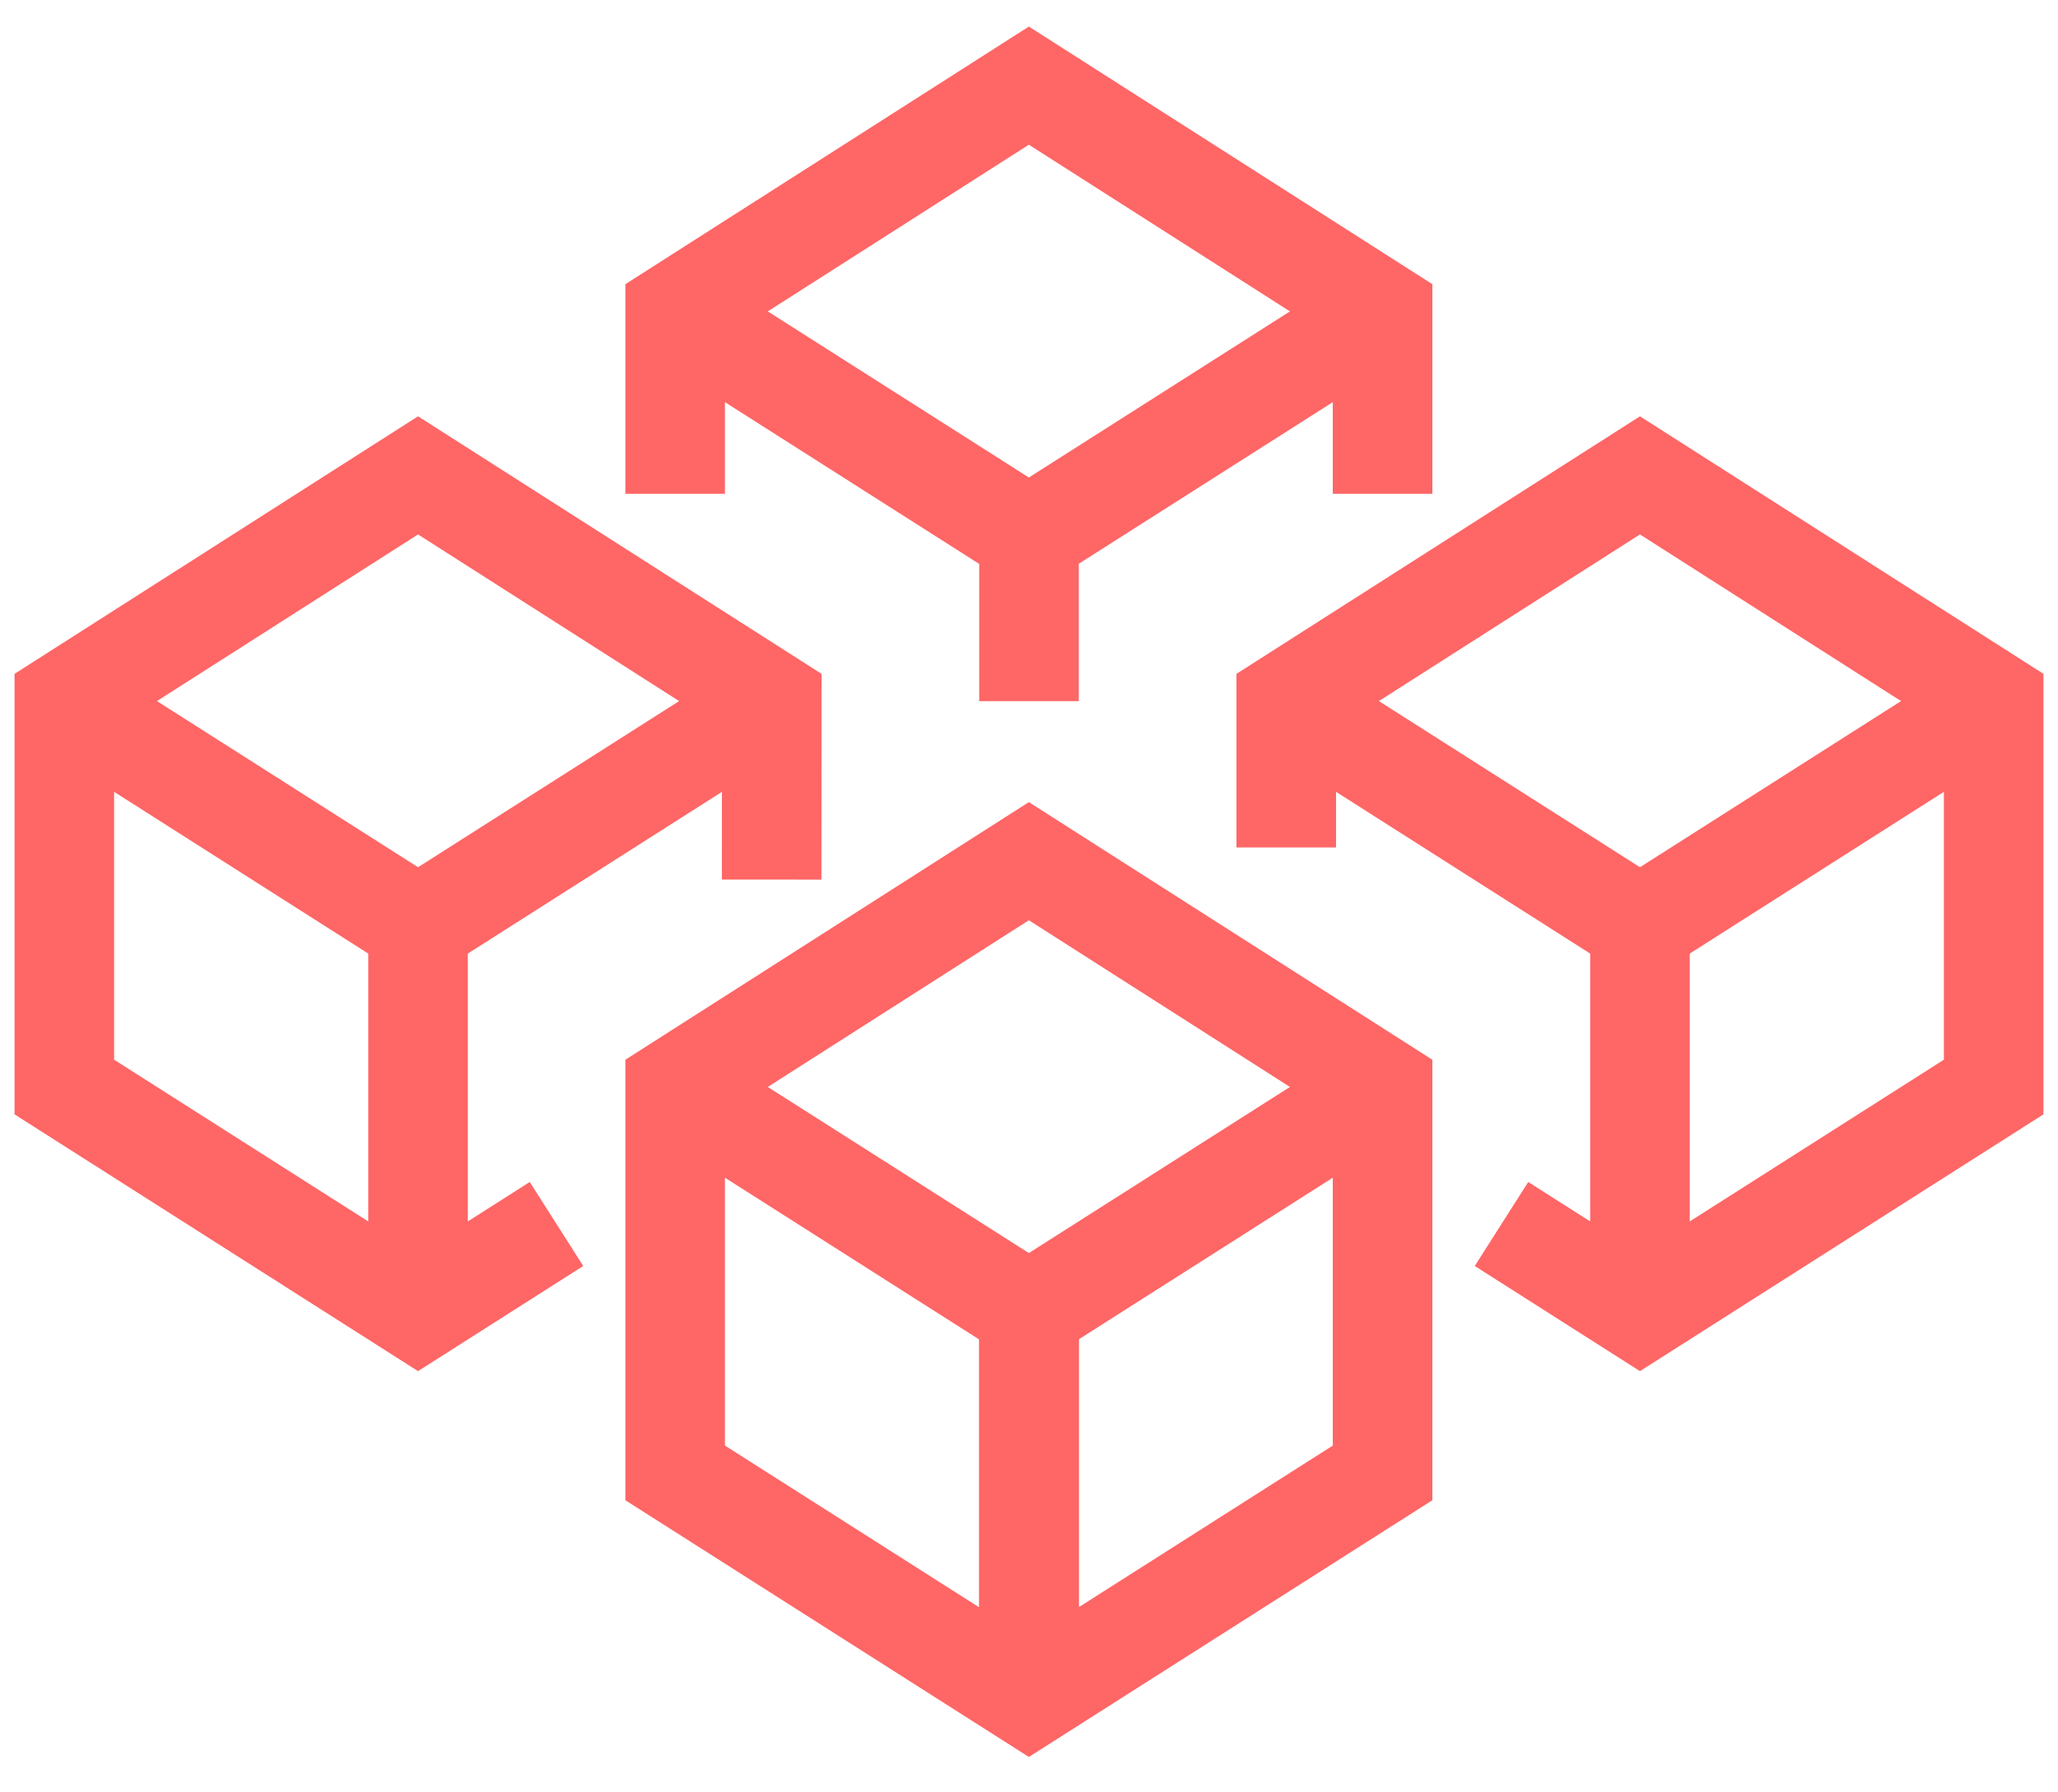
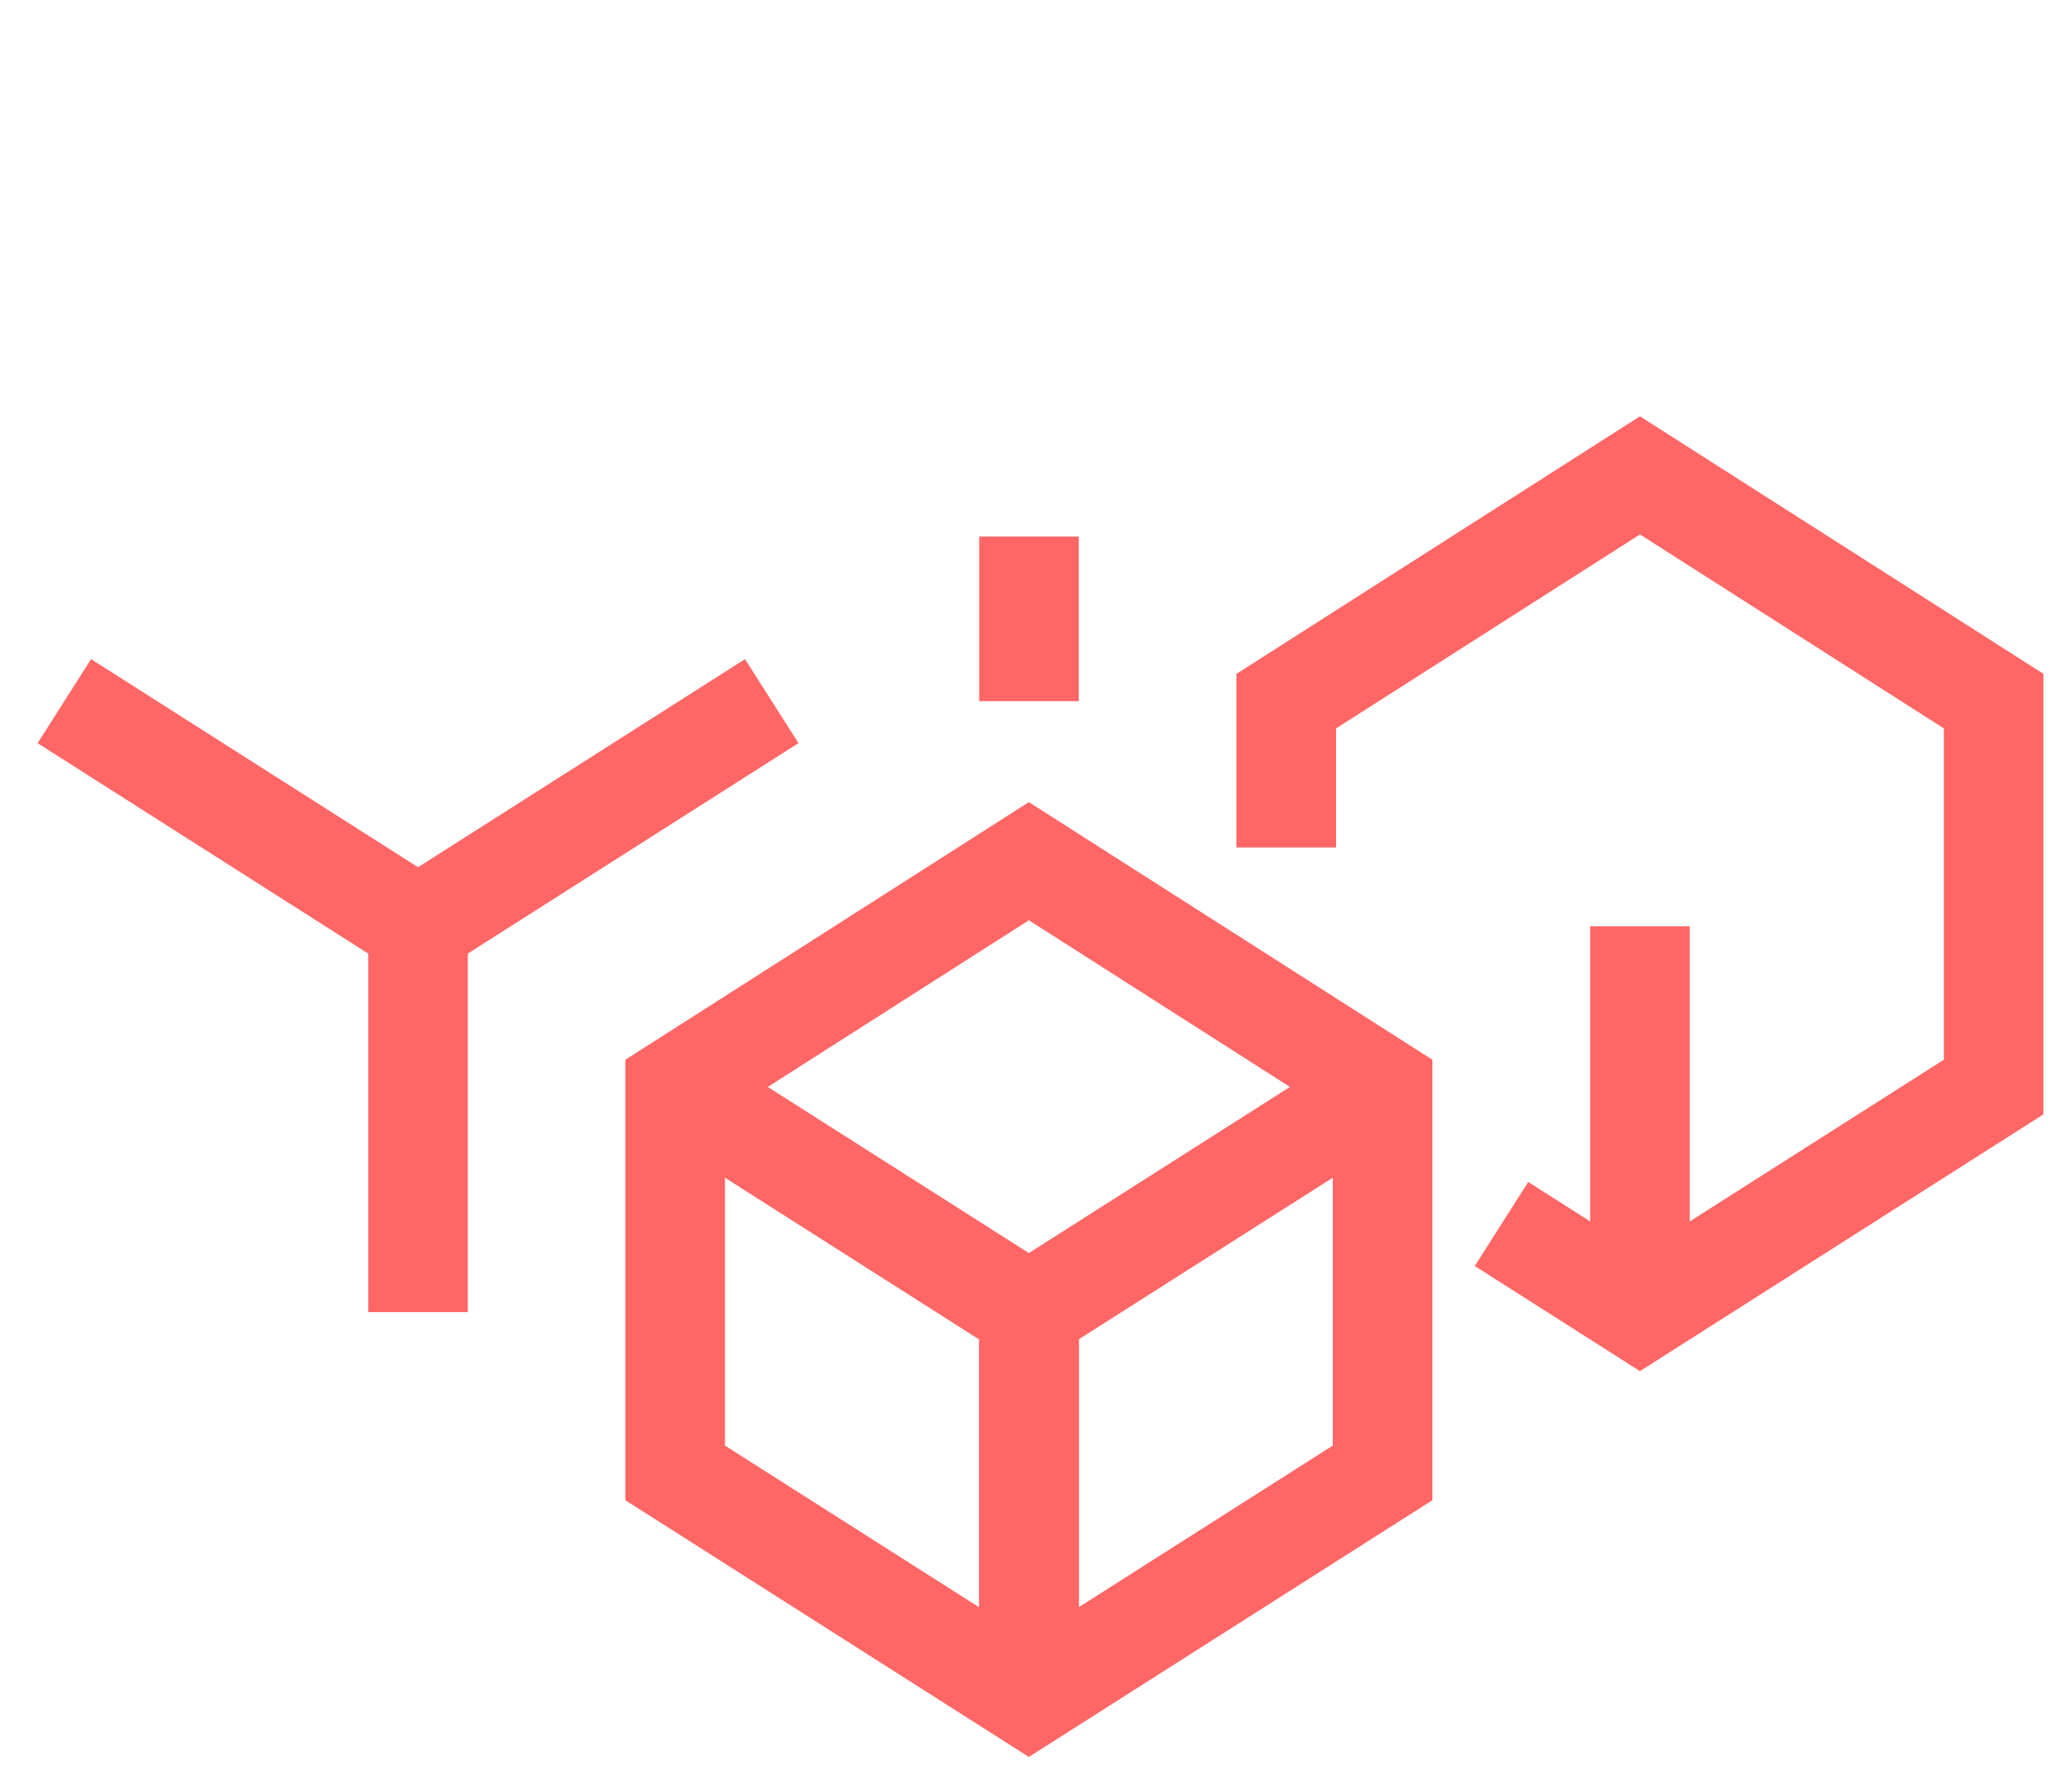
<svg xmlns="http://www.w3.org/2000/svg" width="31" height="27" viewBox="0 0 31 27" fill="none">
  <path d="M23.25 18.841L24.703 19.766L30.031 16.375V10.562L24.703 7.161L19.375 10.562V12.016" stroke="#FF6666" stroke-width="1.5" stroke-miterlimit="10" stroke-linecap="square" />
  <path d="M15.5 19.579V25.523" stroke="#FF6666" stroke-width="1.5" stroke-miterlimit="10" />
  <path d="M10.17 16.375L15.498 19.765L20.826 16.375" stroke="#FF6666" stroke-width="1.5" stroke-miterlimit="10" />
  <path d="M15.5 19.765V25.578" stroke="#FF6666" stroke-width="1.5" stroke-miterlimit="10" />
-   <path d="M10.17 4.692L15.498 8.082L20.826 4.692" stroke="#FF6666" stroke-width="1.5" stroke-miterlimit="10" />
  <path d="M15.5 8.082V10.562" stroke="#FF6666" stroke-width="1.5" stroke-miterlimit="10" />
  <path d="M11.625 10.562L6.297 13.953L0.969 10.562" stroke="#FF6666" stroke-width="1.5" stroke-miterlimit="10" />
  <path d="M6.297 13.953V19.766" stroke="#FF6666" stroke-width="1.5" stroke-miterlimit="10" />
-   <path d="M19.375 10.562L24.703 13.953L30.031 10.562" stroke="#FF6666" stroke-width="1.5" stroke-miterlimit="10" />
  <path d="M24.703 13.953V19.766" stroke="#FF6666" stroke-width="1.5" stroke-miterlimit="10" />
-   <path d="M20.826 6.688V4.692L15.498 1.29L10.17 4.692V6.688" stroke="#FF6666" stroke-width="1.5" stroke-miterlimit="10" stroke-linecap="square" />
-   <path d="M11.624 12.5L11.625 10.562L6.297 7.161L0.969 10.562V16.375L6.297 19.766L7.75 18.841" stroke="#FF6666" stroke-width="1.5" stroke-miterlimit="10" stroke-linecap="square" />
  <path d="M20.826 16.375L15.498 12.973L10.17 16.375V22.188L15.498 25.578L20.826 22.188V16.375Z" stroke="#FF6666" stroke-width="1.5" stroke-miterlimit="10" />
</svg>